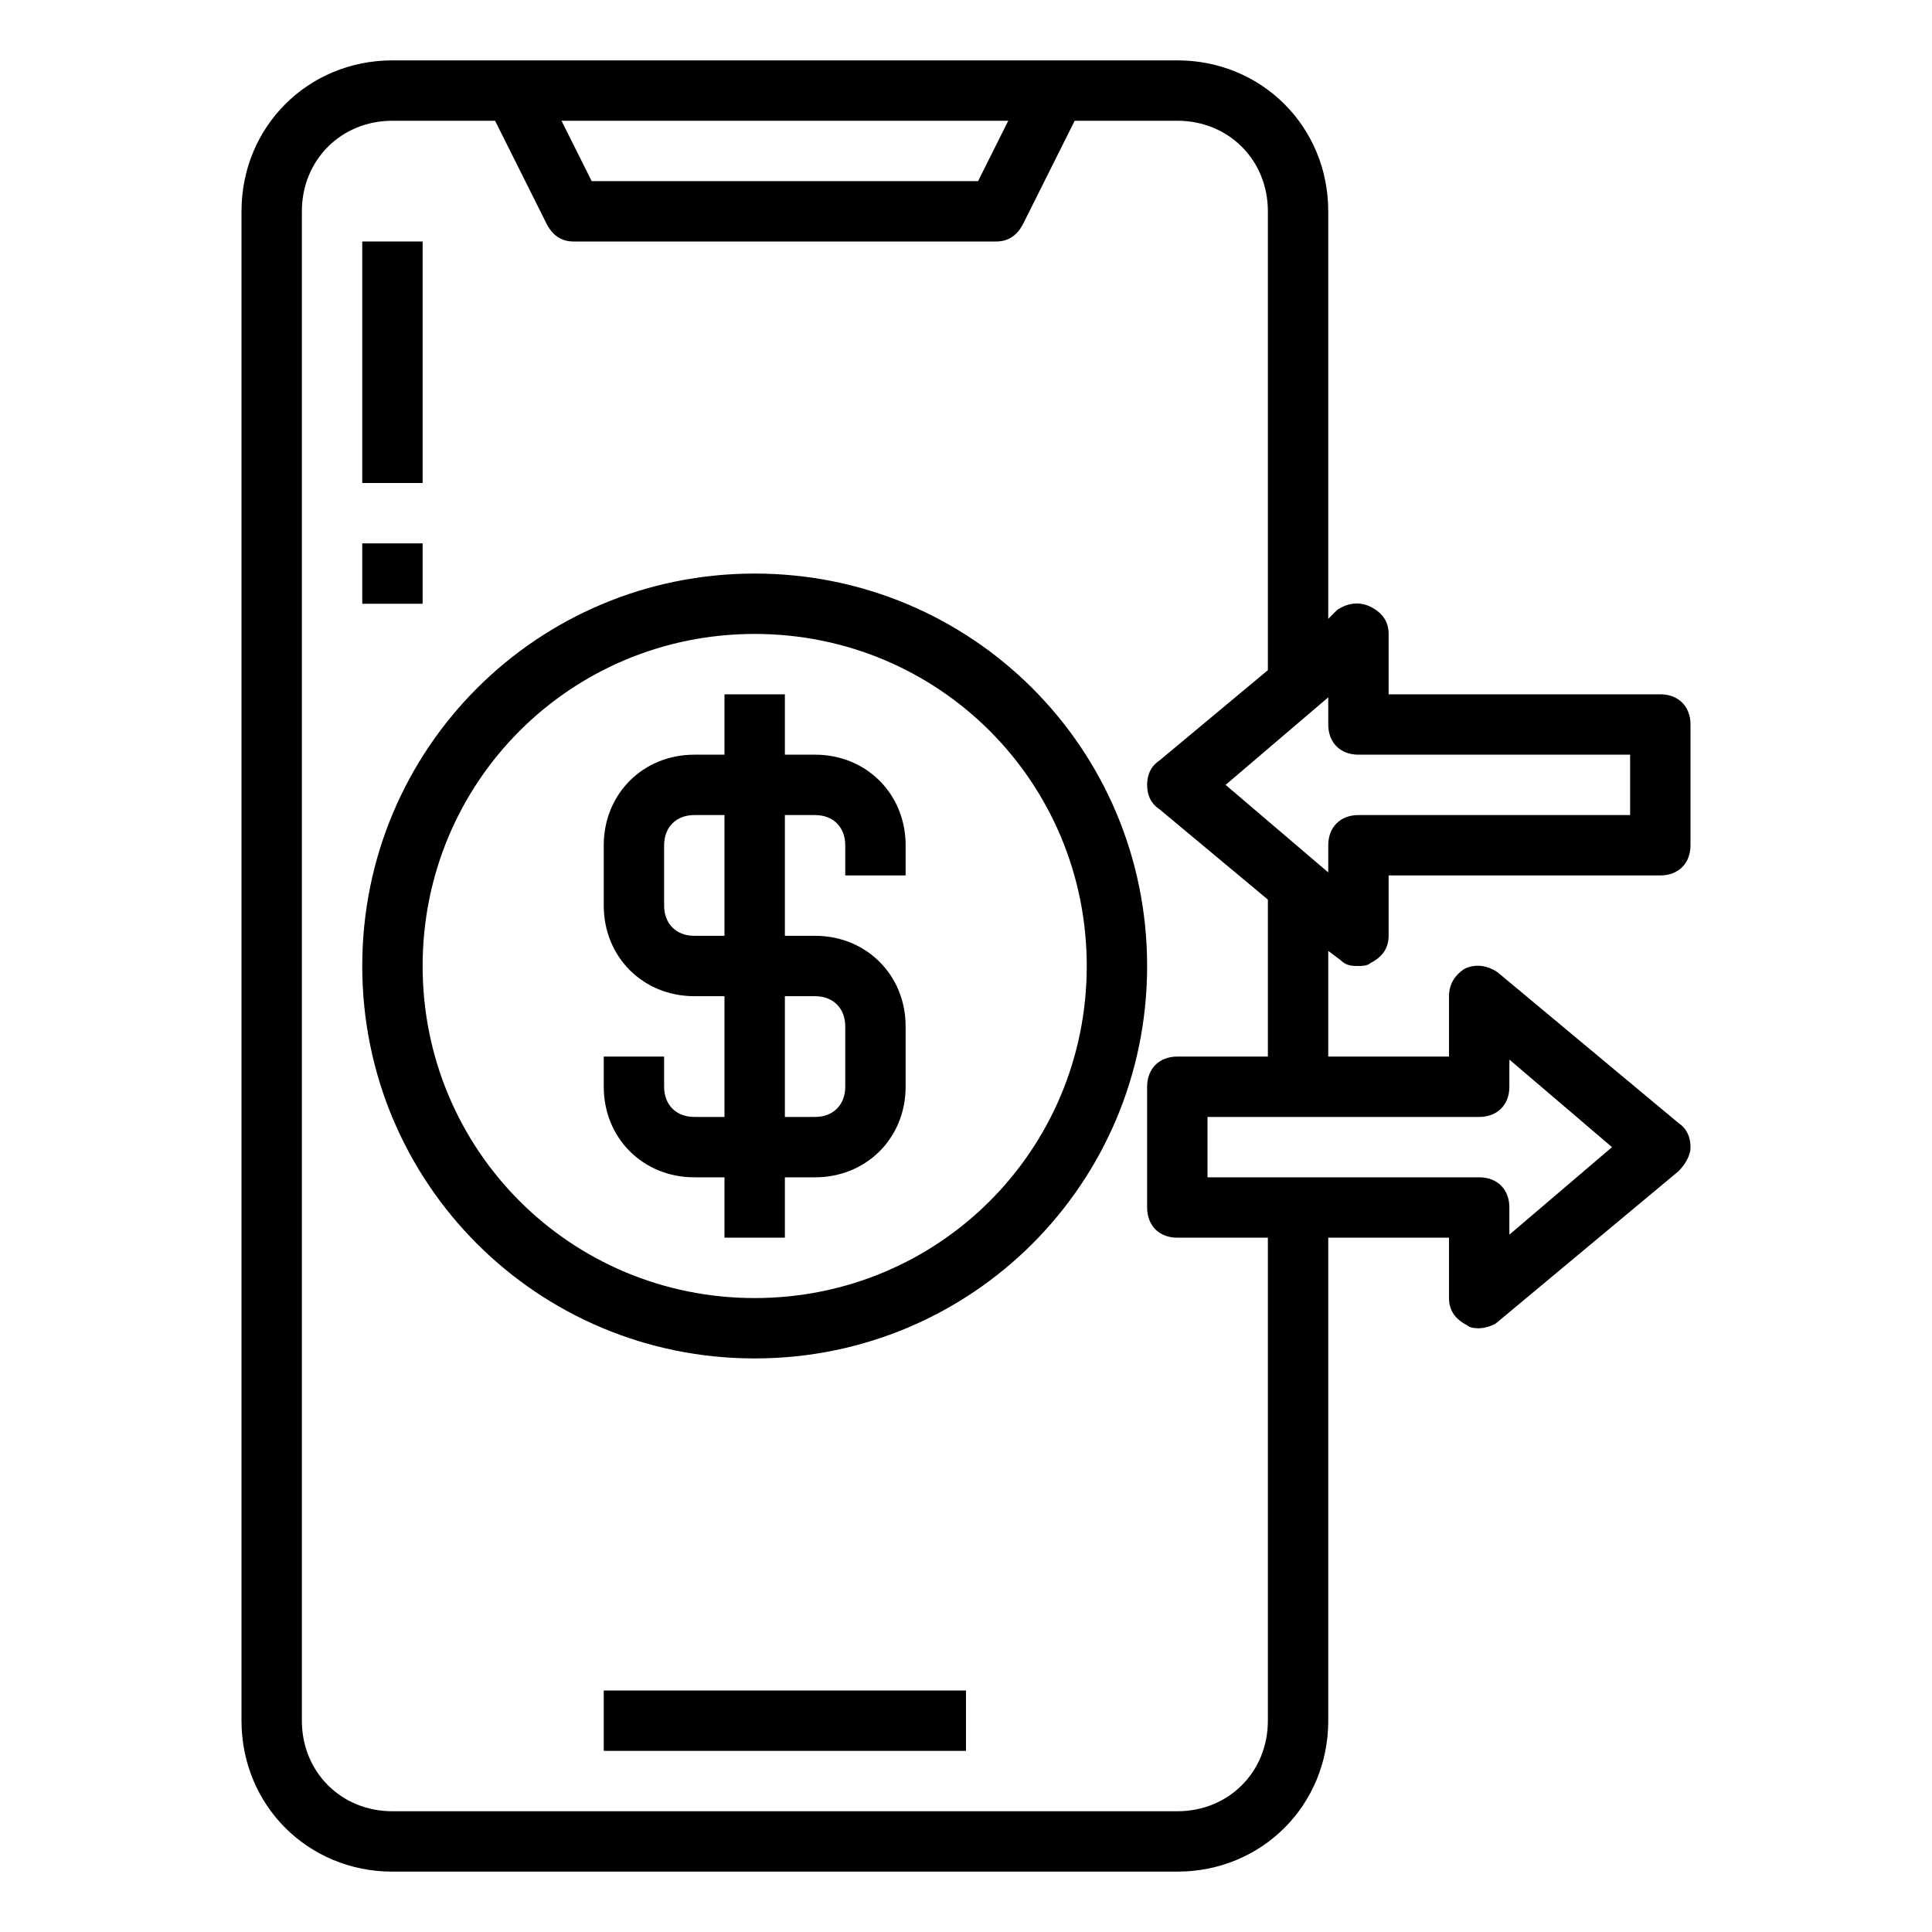
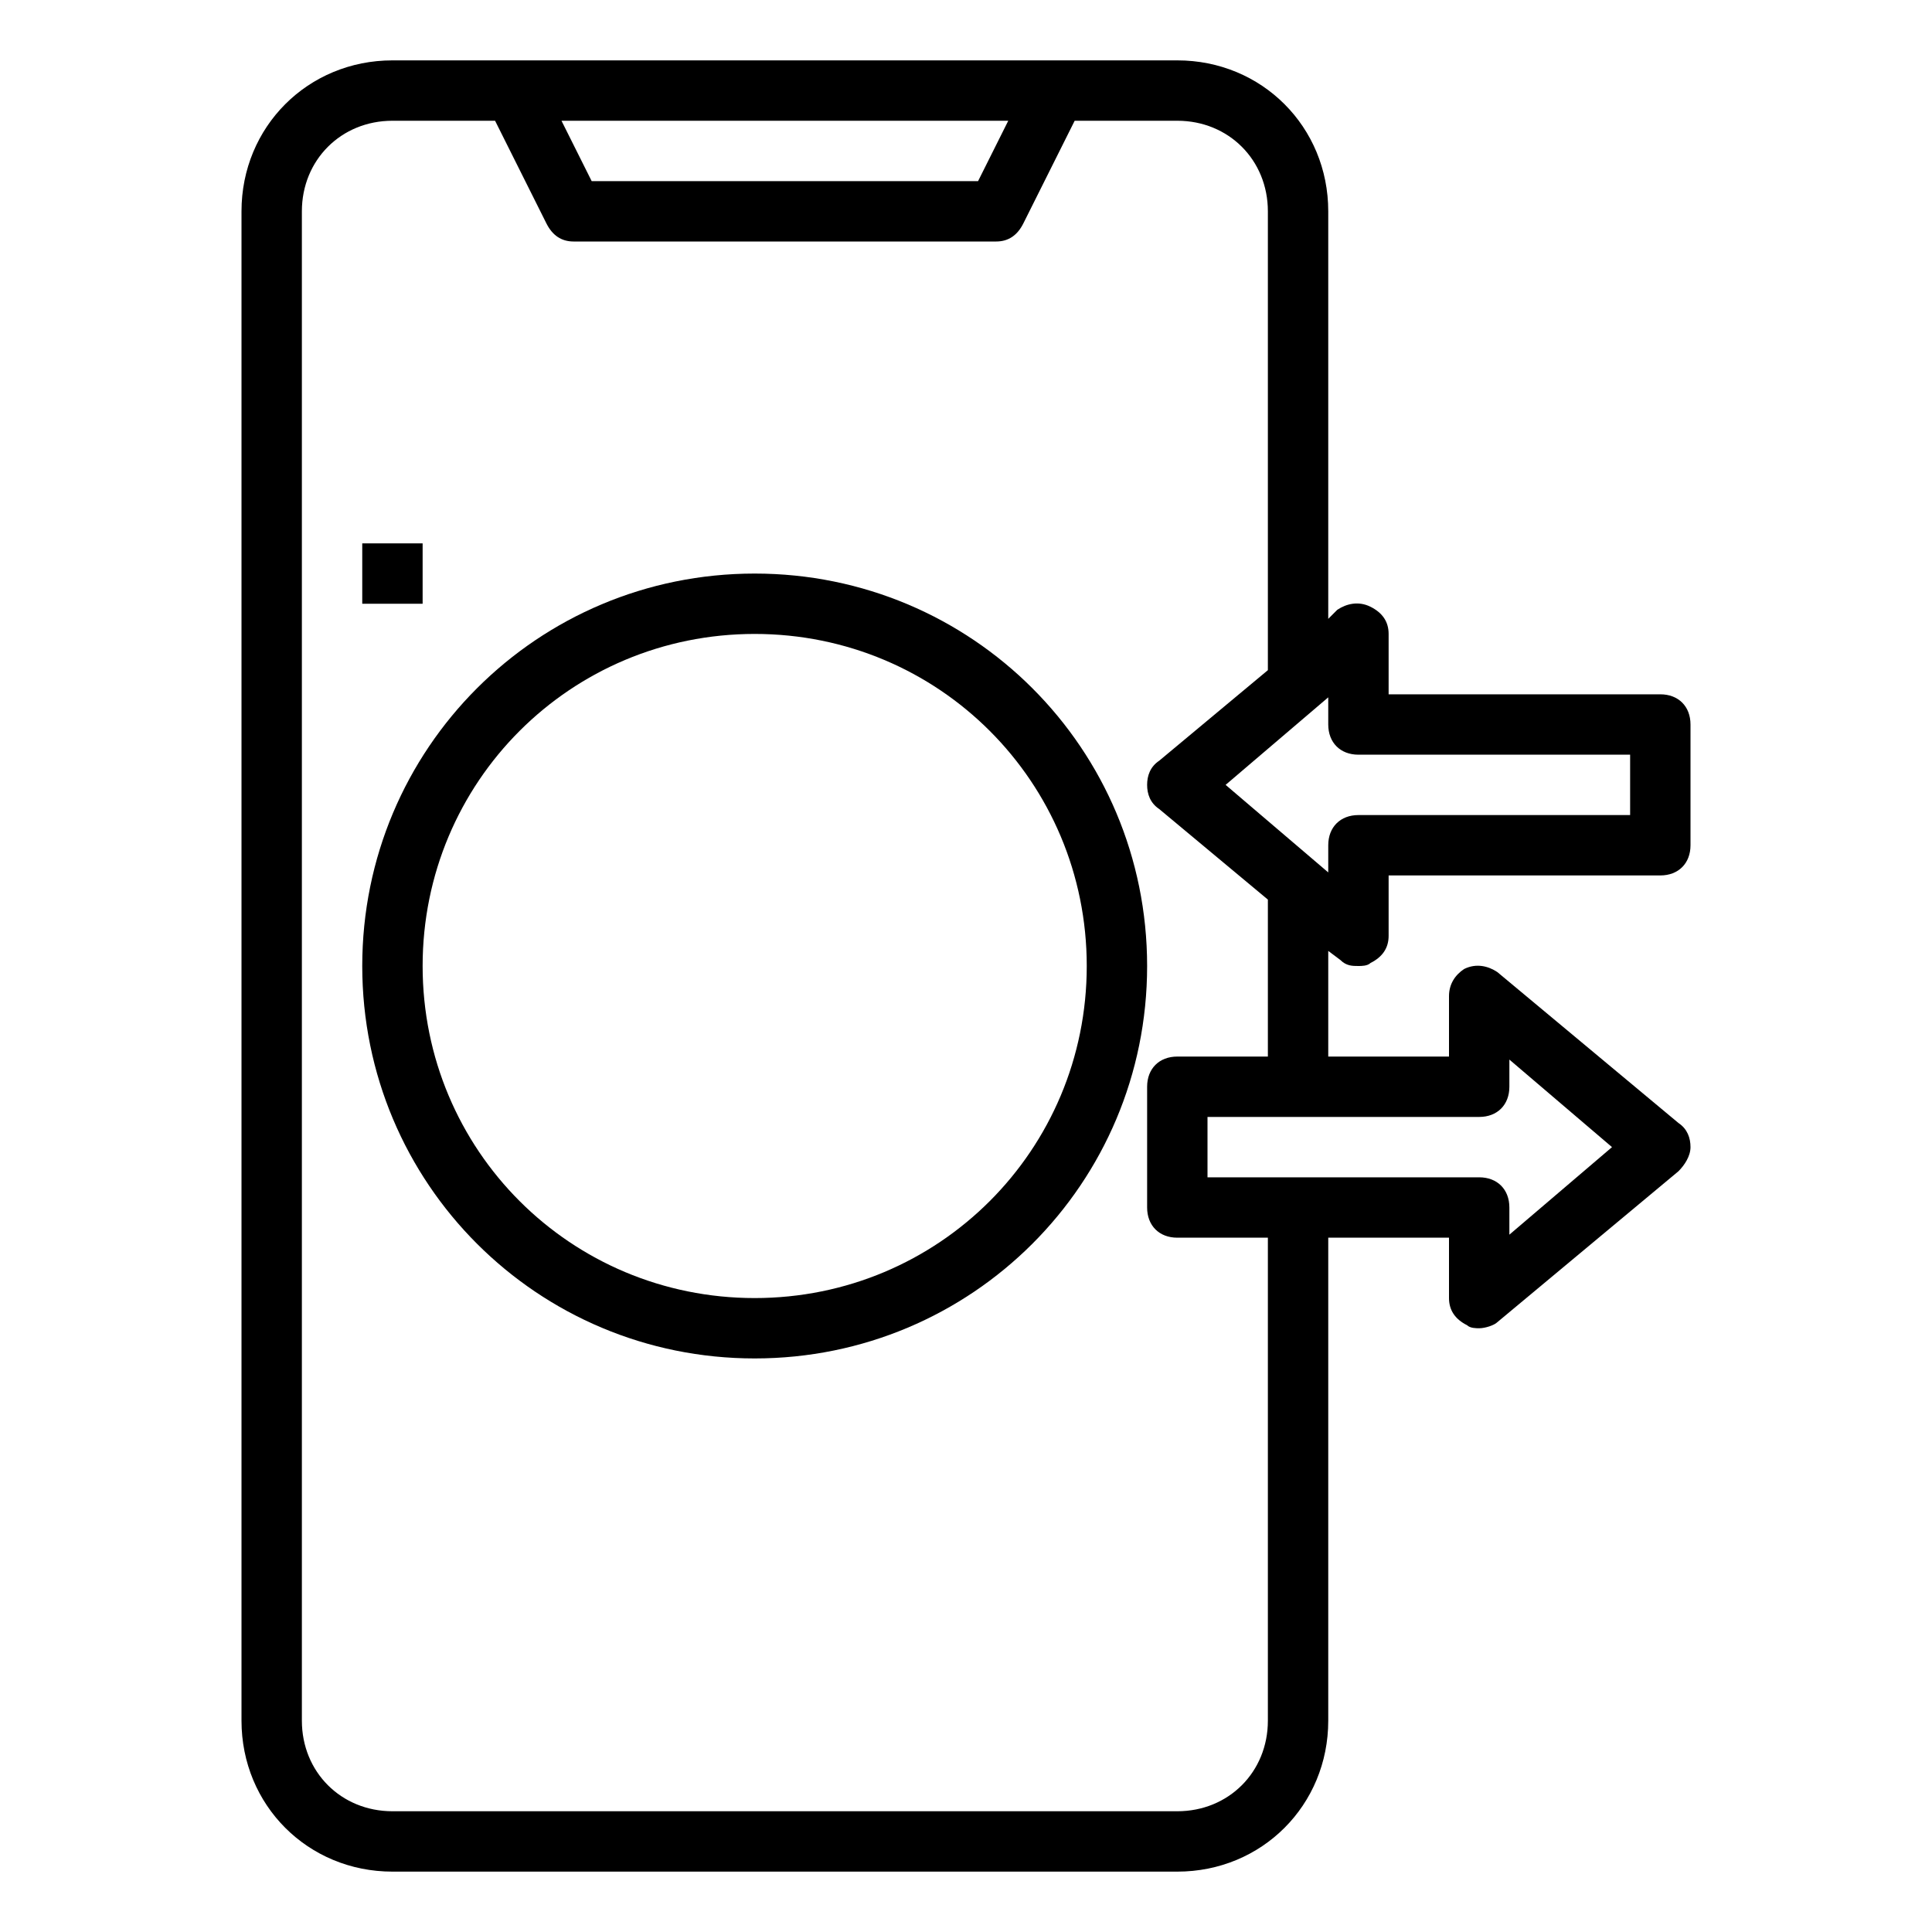
<svg xmlns="http://www.w3.org/2000/svg" version="1.1" x="0px" y="0px" viewBox="0 0 64 64" style="enable-background:new 0 0 64 64;" xml:space="preserve">
  <g id="Layer_1">
</g>
  <g id="Layer_3">
</g>
  <g id="Layer_4">
</g>
  <g id="Layer_5">
</g>
  <g id="Layer_6">
</g>
  <g id="Layer_7">
</g>
  <g id="Layer_8">
</g>
  <g id="Layer_9">
</g>
  <g id="Layer_10">
</g>
  <g id="Layer_11">
</g>
  <g id="Layer_12">
</g>
  <g id="Layer_13">
</g>
  <g id="Layer_14">
</g>
  <g id="Layer_15">
</g>
  <g id="Layer_16">
</g>
  <g id="Layer_17">
    <g>
-       <rect x="20" y="56" width="12" height="2" />
      <path d="M44.4,31.8c0.2,0.2,0.4,0.2,0.6,0.2c0.1,0,0.3,0,0.4-0.1c0.4-0.2,0.6-0.5,0.6-0.9v-2h9c0.6,0,1-0.4,1-1v-4    c0-0.6-0.4-1-1-1h-9v-2c0-0.4-0.2-0.7-0.6-0.9c-0.4-0.2-0.8-0.1-1.1,0.1L44,20.5V7c0-2.8-2.2-5-5-5h-4H17h-4c-2.8,0-5,2.2-5,5v50    c0,2.8,2.2,5,5,5h26c2.8,0,5-2.2,5-5V41h4v2c0,0.4,0.2,0.7,0.6,0.9C48.7,44,48.9,44,49,44c0.2,0,0.5-0.1,0.6-0.2l6-5    c0.2-0.2,0.4-0.5,0.4-0.8s-0.1-0.6-0.4-0.8l-6-5c-0.3-0.2-0.7-0.3-1.1-0.1C48.2,32.3,48,32.6,48,33v2h-4v-3.5L44.4,31.8z M45,25h9    v2h-9c-0.6,0-1,0.4-1,1v0.9L40.6,26l3.4-2.9V24C44,24.6,44.4,25,45,25z M33.4,4l-1,2H19.6l-1-2H33.4z M49,37c0.6,0,1-0.4,1-1v-0.9    l3.4,2.9L50,40.9V40c0-0.6-0.4-1-1-1h-9v-2H49z M42,35h-3c-0.6,0-1,0.4-1,1v4c0,0.6,0.4,1,1,1h3v16c0,1.7-1.3,3-3,3H13    c-1.7,0-3-1.3-3-3V7c0-1.7,1.3-3,3-3h3.4l1.7,3.4C18.3,7.8,18.6,8,19,8h14c0.4,0,0.7-0.2,0.9-0.6L35.6,4H39c1.7,0,3,1.3,3,3v15.2    l-3.6,3C38.1,25.4,38,25.7,38,26s0.1,0.6,0.4,0.8l3.6,3V35z" />
      <path d="M25,19c-7.2,0-13,5.8-13,13c0,7.2,5.8,13,13,13s13-5.8,13-13C38,24.8,32.2,19,25,19z M25,43c-6.1,0-11-4.9-11-11    s4.9-11,11-11s11,4.9,11,11S31.1,43,25,43z" />
-       <path d="M27,25h-1v-2h-2v2h-1c-1.7,0-3,1.3-3,3v2c0,1.7,1.3,3,3,3h1v4h-1c-0.6,0-1-0.4-1-1v-1h-2v1c0,1.7,1.3,3,3,3h1v2h2v-2h1    c1.7,0,3-1.3,3-3v-2c0-1.7-1.3-3-3-3h-1v-4h1c0.6,0,1,0.4,1,1v1h2v-1C30,26.3,28.7,25,27,25z M27,33c0.6,0,1,0.4,1,1v2    c0,0.6-0.4,1-1,1h-1v-4H27z M24,31h-1c-0.6,0-1-0.4-1-1v-2c0-0.6,0.4-1,1-1h1V31z" />
-       <rect x="12" y="8" width="2" height="8" />
      <rect x="12" y="18" width="2" height="2" />
    </g>
  </g>
  <g id="Layer_18">
</g>
  <g id="Layer_19">
</g>
  <g id="Layer_20">
</g>
  <g id="Layer_21">
</g>
  <g id="Layer_22">
</g>
  <g id="Layer_23">
</g>
  <g id="Layer_24">
</g>
  <g id="Layer_25">
</g>
  <g id="Layer_26">
</g>
  <g id="Layer_27">
</g>
  <g id="Layer_28">
</g>
  <g id="Layer_29">
</g>
  <g id="Layer_30">
</g>
  <g id="Layer_31">
</g>
  <g id="Layer_32">
</g>
</svg>